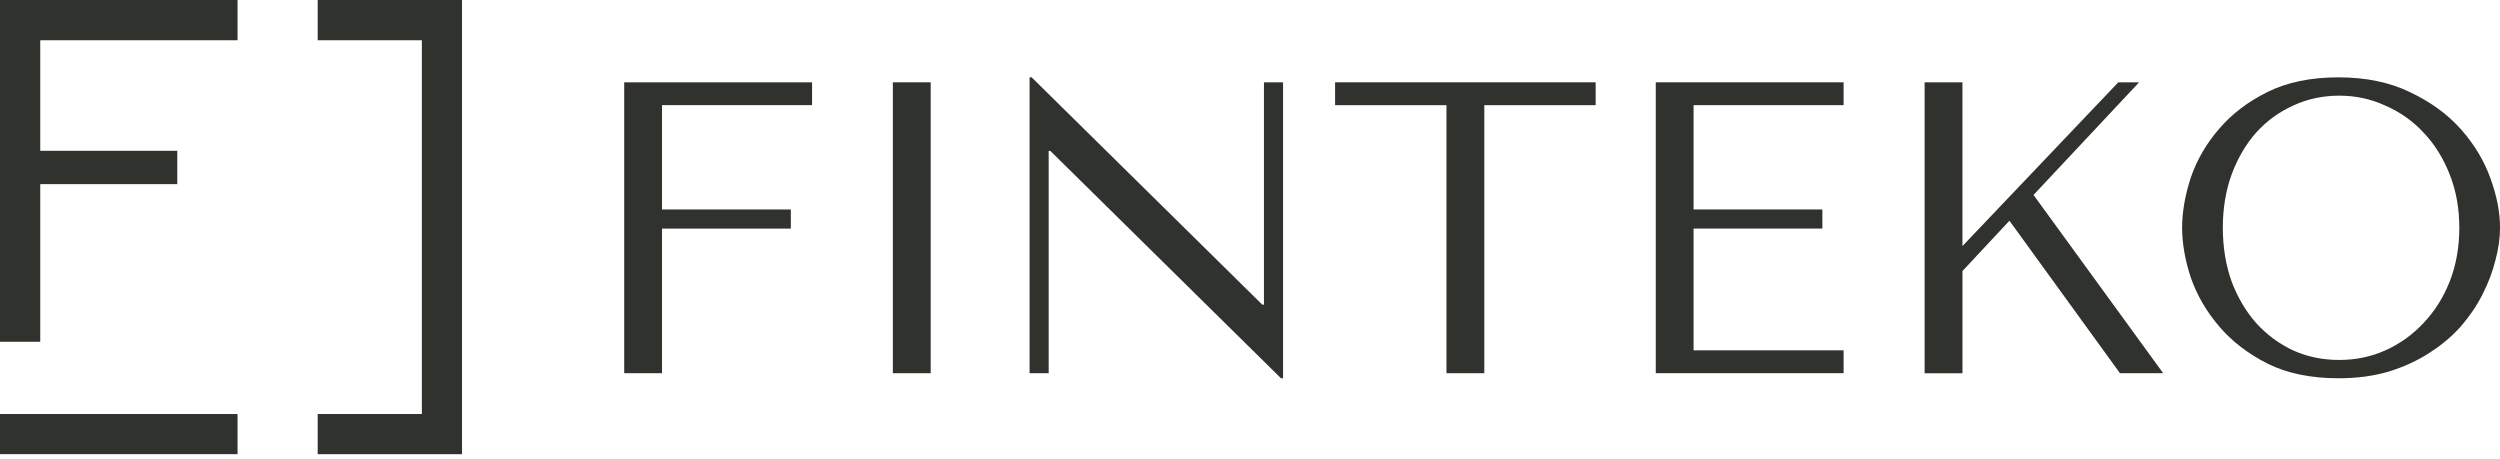
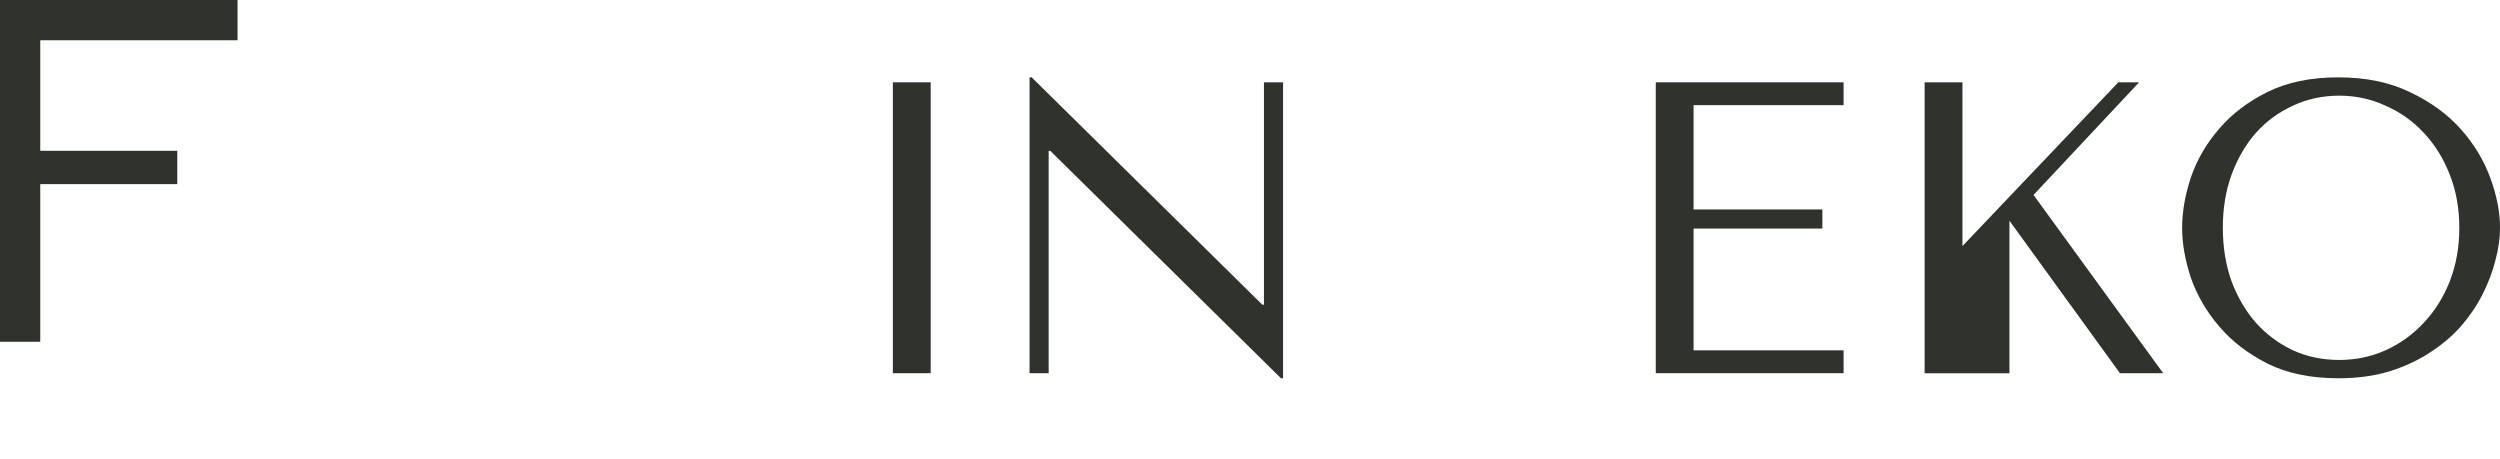
<svg xmlns="http://www.w3.org/2000/svg" width="98" height="18" viewBox="0 0 98 18" fill="none">
-   <path d="M12.453 17.804V16.23H16.537V1.578H12.453V0H18.111V17.804H12.453Z" fill="#30322E" />
-   <path d="M9.312 16.23H0V17.803H9.312V16.23Z" fill="#30322E" />
  <path d="M0 13.397V0H9.312V1.578H1.578V5.911H6.949V7.218H1.578V13.397H0Z" fill="#30322E" />
-   <path d="M24.47 3.227H31.833V4.122H25.951V8.211H31.001V8.96H25.951V14.629H24.469V3.226L24.47 3.227Z" fill="#30322E" />
  <path d="M35 3.227H36.483V14.63H35V3.227Z" fill="#30322E" />
  <path d="M49.547 3.228H50.296V14.827H50.214L41.173 5.915H41.108V14.63H40.359V3.032H40.441L49.482 11.943H49.547V3.228Z" fill="#30322E" />
-   <path d="M58.185 14.63H56.702V4.123H52.336V3.227H62.55V4.123H58.185V14.63Z" fill="#30322E" />
  <path d="M64.906 3.227H72.269V4.122H66.388V8.211H71.437V8.96H66.388V13.733H72.269V14.629H64.906V3.226V3.227Z" fill="#30322E" />
-   <path d="M75.445 14.63V3.227H76.928V9.646L83.037 3.227H83.852L79.714 7.642L84.797 14.63H83.103L78.77 8.652L76.929 10.624V14.632H75.446L75.445 14.63Z" fill="#30322E" />
+   <path d="M75.445 14.63V3.227H76.928V9.646L83.037 3.227H83.852L79.714 7.642L84.797 14.63H83.103L78.77 8.652V14.632H75.446L75.445 14.63Z" fill="#30322E" />
  <path d="M85.539 8.93C85.539 8.311 85.653 7.654 85.881 6.958C86.12 6.263 86.489 5.628 86.988 5.052C87.488 4.466 88.123 3.983 88.894 3.602C89.665 3.222 90.589 3.032 91.664 3.032C92.739 3.032 93.689 3.227 94.482 3.618C95.285 3.998 95.948 4.481 96.469 5.068C96.99 5.655 97.376 6.296 97.626 6.991C97.875 7.675 98.001 8.321 98.001 8.929C98.001 9.331 97.941 9.754 97.821 10.199C97.712 10.644 97.544 11.089 97.316 11.536C97.099 11.97 96.817 12.388 96.469 12.79C96.122 13.181 95.709 13.529 95.231 13.833C94.764 14.137 94.232 14.382 93.634 14.567C93.048 14.74 92.391 14.828 91.664 14.828C90.589 14.828 89.665 14.638 88.894 14.257C88.123 13.867 87.488 13.378 86.988 12.791C86.489 12.205 86.119 11.57 85.881 10.886C85.653 10.191 85.539 9.539 85.539 8.931V8.93ZM87.135 8.93C87.135 9.69 87.249 10.39 87.478 11.031C87.716 11.661 88.037 12.204 88.439 12.66C88.852 13.116 89.335 13.475 89.889 13.735C90.442 13.985 91.045 14.11 91.697 14.11C92.349 14.11 92.941 13.985 93.505 13.735C94.081 13.475 94.581 13.115 95.004 12.66C95.439 12.203 95.78 11.661 96.03 11.031C96.28 10.39 96.405 9.689 96.405 8.93C96.405 8.17 96.28 7.474 96.03 6.844C95.78 6.204 95.439 5.655 95.004 5.199C94.581 4.742 94.081 4.39 93.505 4.14C92.941 3.879 92.338 3.75 91.697 3.75C91.057 3.75 90.442 3.88 89.889 4.14C89.335 4.39 88.852 4.743 88.439 5.199C88.037 5.655 87.716 6.203 87.478 6.844C87.249 7.474 87.135 8.169 87.135 8.93Z" fill="#30322E" />
</svg>